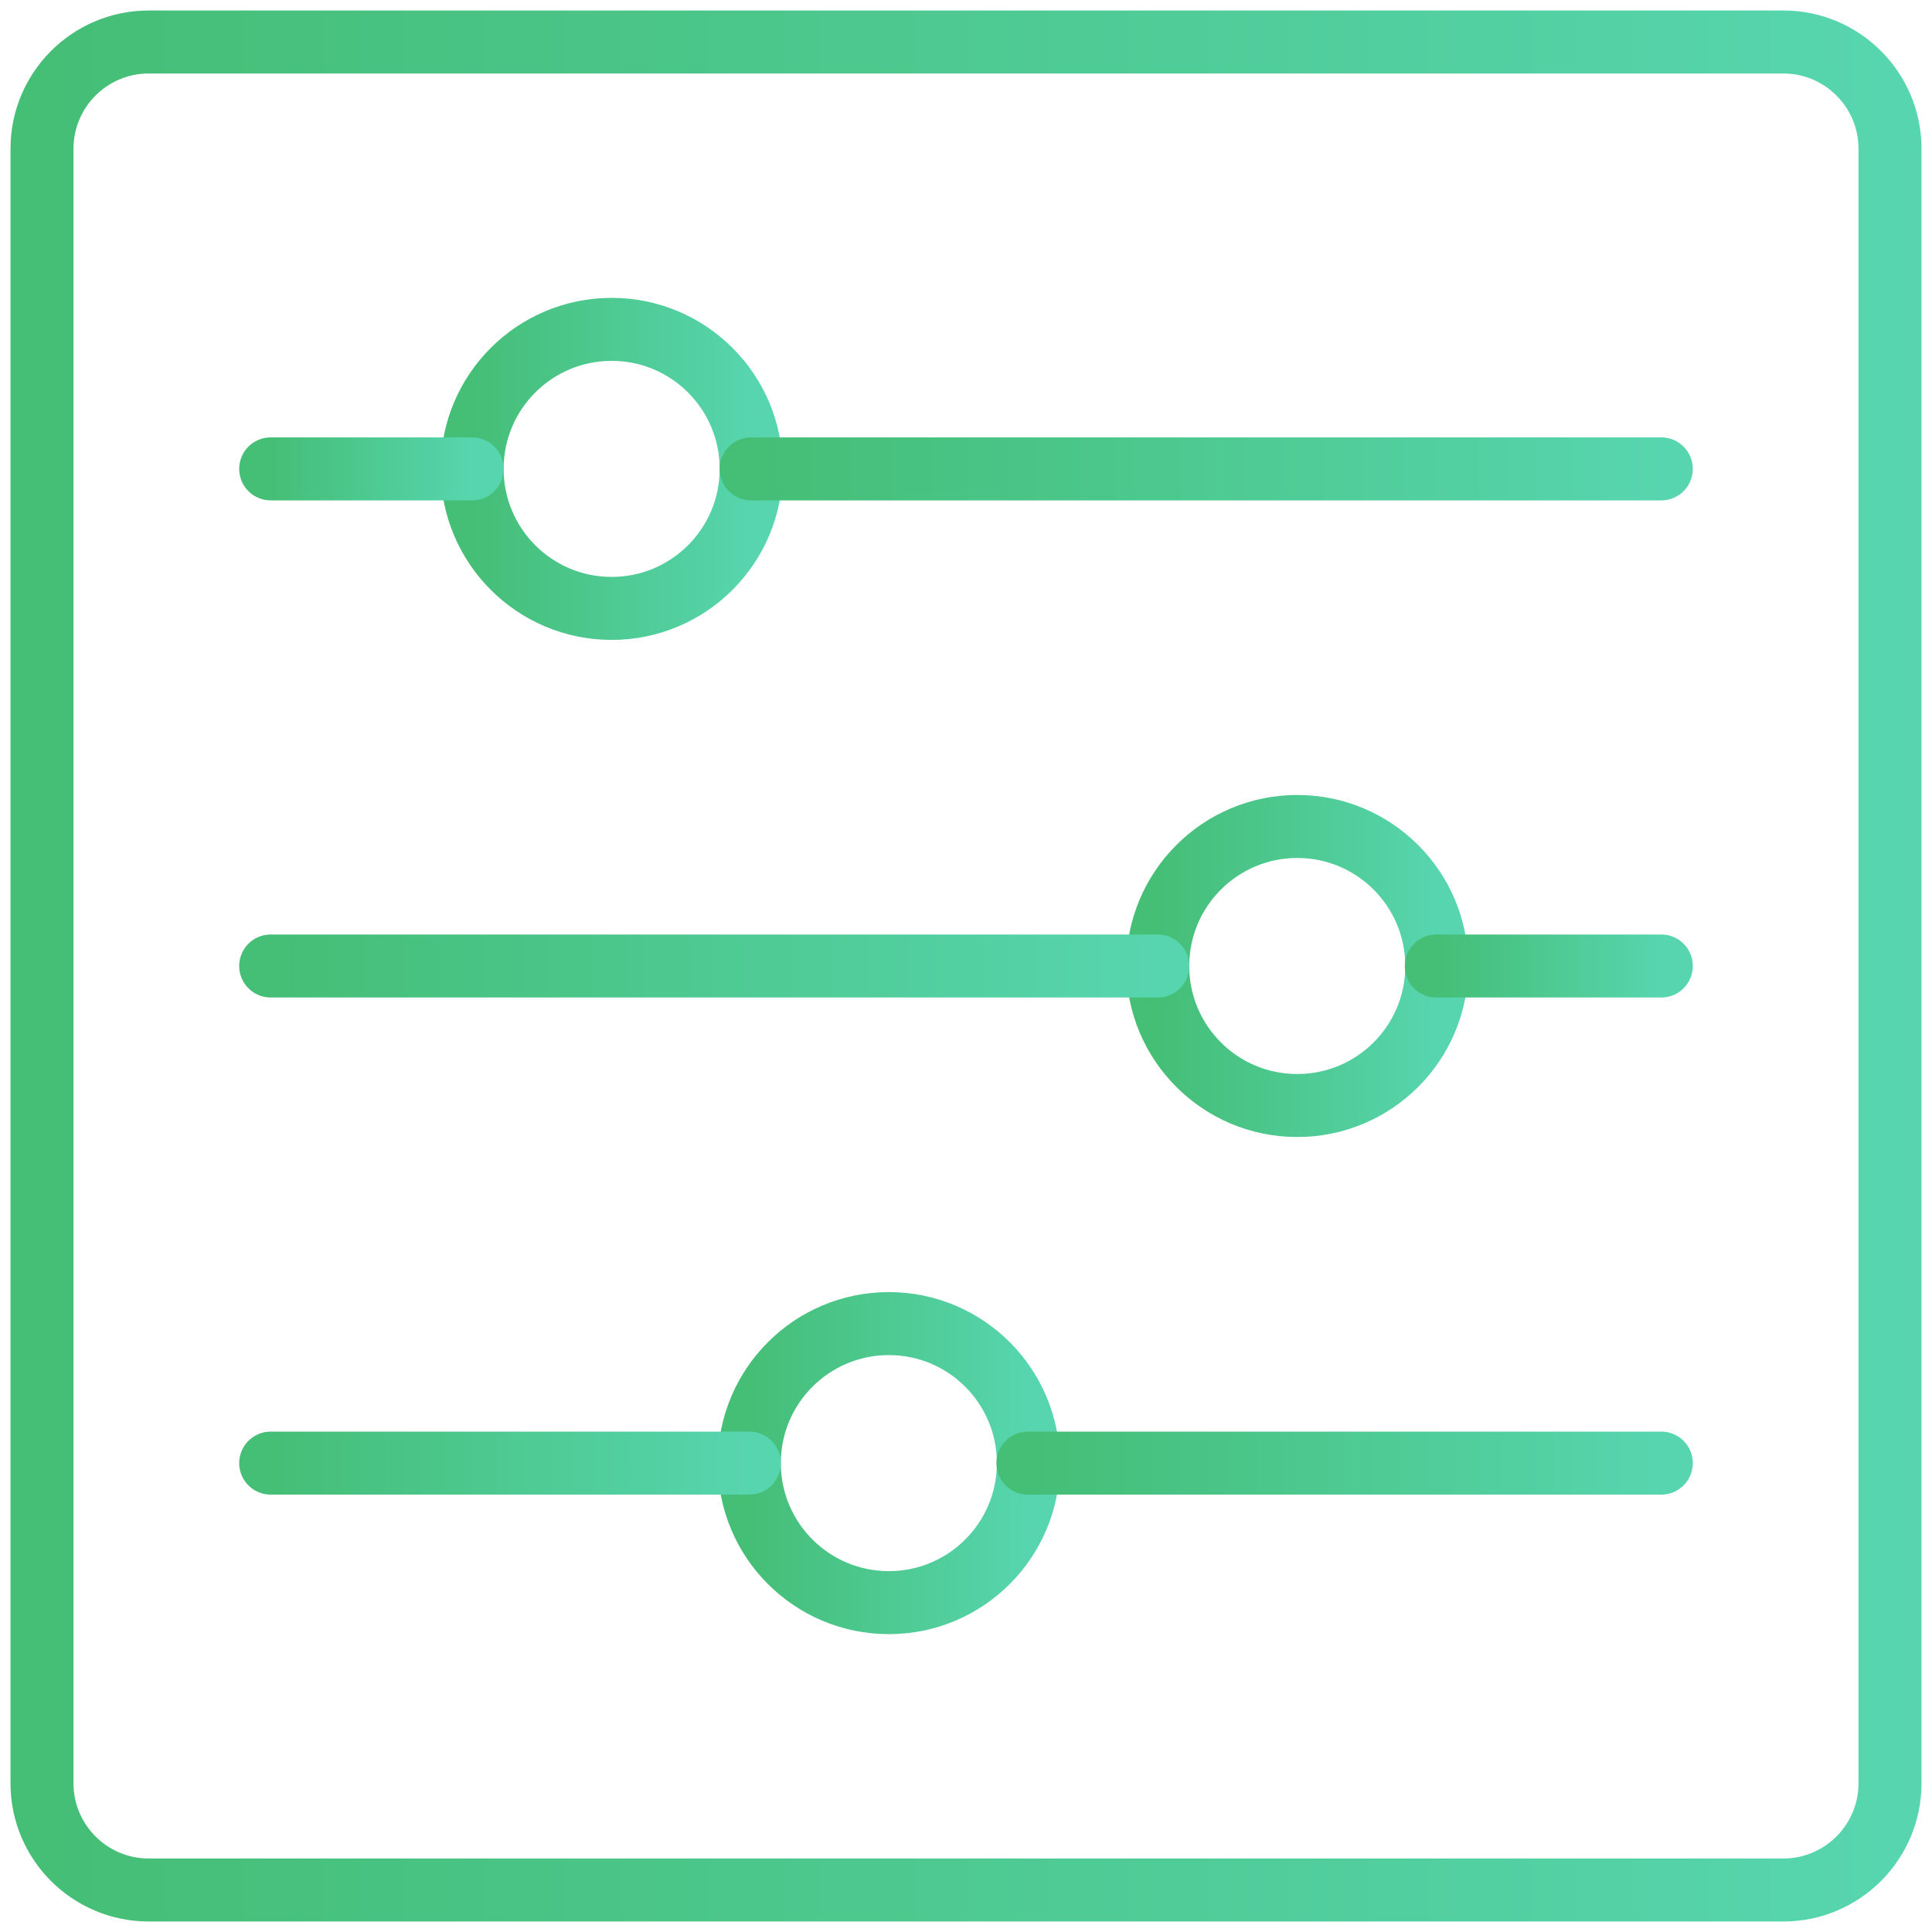
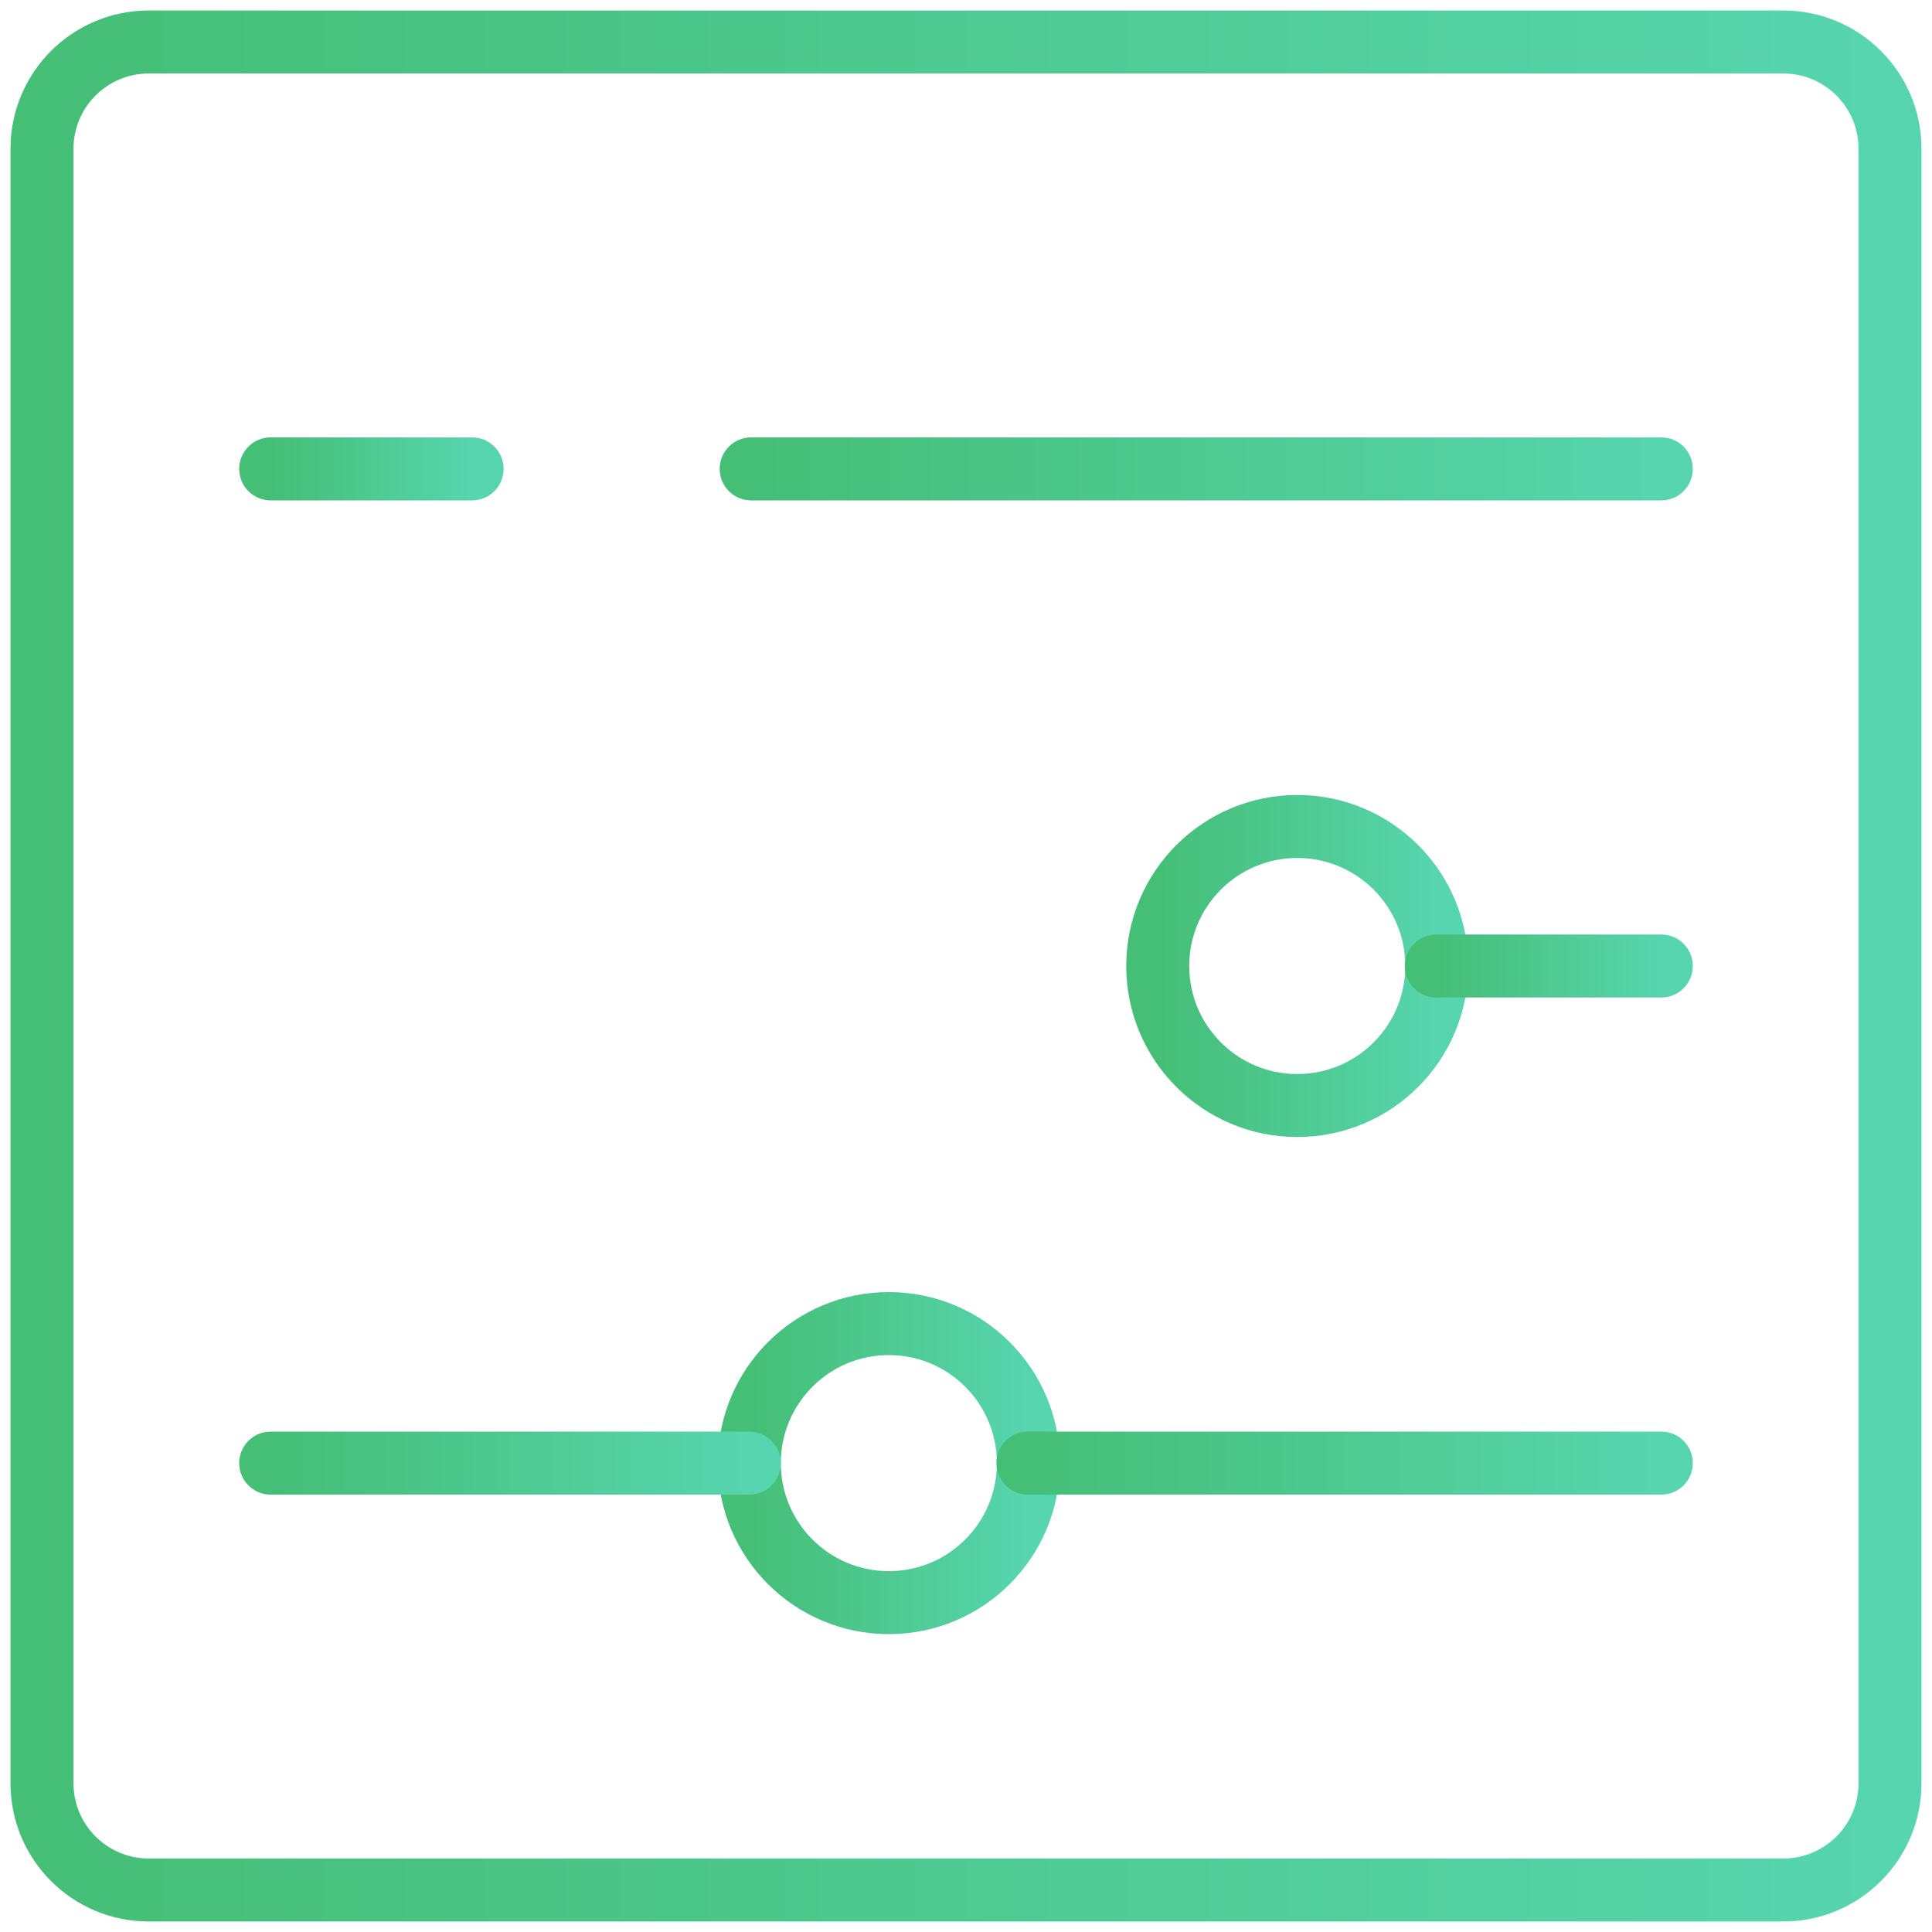
<svg xmlns="http://www.w3.org/2000/svg" width="46" height="46" viewBox="0 0 46 46" fill="none">
  <path d="M42.459 1H3.541C2.138 1 1 2.138 1 3.541V42.459C1 43.862 2.138 45 3.541 45H42.459C43.862 45 45 43.862 45 42.459V3.541C45 2.138 43.862 1 42.459 1Z" stroke="url(#paint0_linear_31_3848)" stroke-width="1.5" stroke-linecap="round" stroke-linejoin="round" />
-   <path d="M14.563 14.486C16.398 14.486 17.885 12.998 17.885 11.164C17.885 9.329 16.398 7.842 14.563 7.842C12.728 7.842 11.241 9.329 11.241 11.164C11.241 12.998 12.728 14.486 14.563 14.486Z" stroke="url(#paint1_linear_31_3848)" stroke-width="1.5" stroke-linecap="round" stroke-linejoin="round" />
  <path d="M17.885 11.164H39.555" stroke="url(#paint2_linear_31_3848)" stroke-width="1.5" stroke-linecap="round" stroke-linejoin="round" />
  <path d="M6.445 11.164H11.241" stroke="url(#paint3_linear_31_3848)" stroke-width="1.5" stroke-linecap="round" stroke-linejoin="round" />
  <path d="M30.887 26.322C32.722 26.322 34.209 24.835 34.209 23C34.209 21.166 32.722 19.678 30.887 19.678C29.052 19.678 27.565 21.166 27.565 23C27.565 24.835 29.052 26.322 30.887 26.322Z" stroke="url(#paint4_linear_31_3848)" stroke-width="1.5" stroke-linecap="round" stroke-linejoin="round" />
-   <path d="M27.565 23H6.445" stroke="url(#paint5_linear_31_3848)" stroke-width="1.5" stroke-linecap="round" stroke-linejoin="round" />
  <path d="M39.555 23H34.198" stroke="url(#paint6_linear_31_3848)" stroke-width="1.5" stroke-linecap="round" stroke-linejoin="round" />
  <path d="M21.163 38.158C22.998 38.158 24.485 36.671 24.485 34.836C24.485 33.002 22.998 31.514 21.163 31.514C19.328 31.514 17.841 33.002 17.841 34.836C17.841 36.671 19.328 38.158 21.163 38.158Z" stroke="url(#paint7_linear_31_3848)" stroke-width="1.5" stroke-linecap="round" stroke-linejoin="round" />
  <path d="M17.841 34.836H6.445" stroke="url(#paint8_linear_31_3848)" stroke-width="1.5" stroke-linecap="round" stroke-linejoin="round" />
  <path d="M39.555 34.836H24.474" stroke="url(#paint9_linear_31_3848)" stroke-width="1.5" stroke-linecap="round" stroke-linejoin="round" />
  <defs>
    <linearGradient id="paint0_linear_31_3848" x1="1" y1="23.152" x2="45" y2="23.152" gradientUnits="userSpaceOnUse">
      <stop stop-color="#45BE76" />
      <stop offset="1" stop-color="#57D5AE" />
    </linearGradient>
    <linearGradient id="paint1_linear_31_3848" x1="11.241" y1="11.187" x2="17.885" y2="11.187" gradientUnits="userSpaceOnUse">
      <stop stop-color="#45BE76" />
      <stop offset="1" stop-color="#57D5AE" />
    </linearGradient>
    <linearGradient id="paint2_linear_31_3848" x1="17.885" y1="11.667" x2="39.555" y2="11.667" gradientUnits="userSpaceOnUse">
      <stop stop-color="#45BE76" />
      <stop offset="1" stop-color="#57D5AE" />
    </linearGradient>
    <linearGradient id="paint3_linear_31_3848" x1="6.445" y1="11.667" x2="11.241" y2="11.667" gradientUnits="userSpaceOnUse">
      <stop stop-color="#45BE76" />
      <stop offset="1" stop-color="#57D5AE" />
    </linearGradient>
    <linearGradient id="paint4_linear_31_3848" x1="27.565" y1="23.023" x2="34.209" y2="23.023" gradientUnits="userSpaceOnUse">
      <stop stop-color="#45BE76" />
      <stop offset="1" stop-color="#57D5AE" />
    </linearGradient>
    <linearGradient id="paint5_linear_31_3848" x1="6.445" y1="23.503" x2="27.565" y2="23.503" gradientUnits="userSpaceOnUse">
      <stop stop-color="#45BE76" />
      <stop offset="1" stop-color="#57D5AE" />
    </linearGradient>
    <linearGradient id="paint6_linear_31_3848" x1="34.198" y1="23.503" x2="39.555" y2="23.503" gradientUnits="userSpaceOnUse">
      <stop stop-color="#45BE76" />
      <stop offset="1" stop-color="#57D5AE" />
    </linearGradient>
    <linearGradient id="paint7_linear_31_3848" x1="17.841" y1="34.859" x2="24.485" y2="34.859" gradientUnits="userSpaceOnUse">
      <stop stop-color="#45BE76" />
      <stop offset="1" stop-color="#57D5AE" />
    </linearGradient>
    <linearGradient id="paint8_linear_31_3848" x1="6.445" y1="35.339" x2="17.841" y2="35.339" gradientUnits="userSpaceOnUse">
      <stop stop-color="#45BE76" />
      <stop offset="1" stop-color="#57D5AE" />
    </linearGradient>
    <linearGradient id="paint9_linear_31_3848" x1="24.474" y1="35.339" x2="39.555" y2="35.339" gradientUnits="userSpaceOnUse">
      <stop stop-color="#45BE76" />
      <stop offset="1" stop-color="#57D5AE" />
    </linearGradient>
  </defs>
</svg>